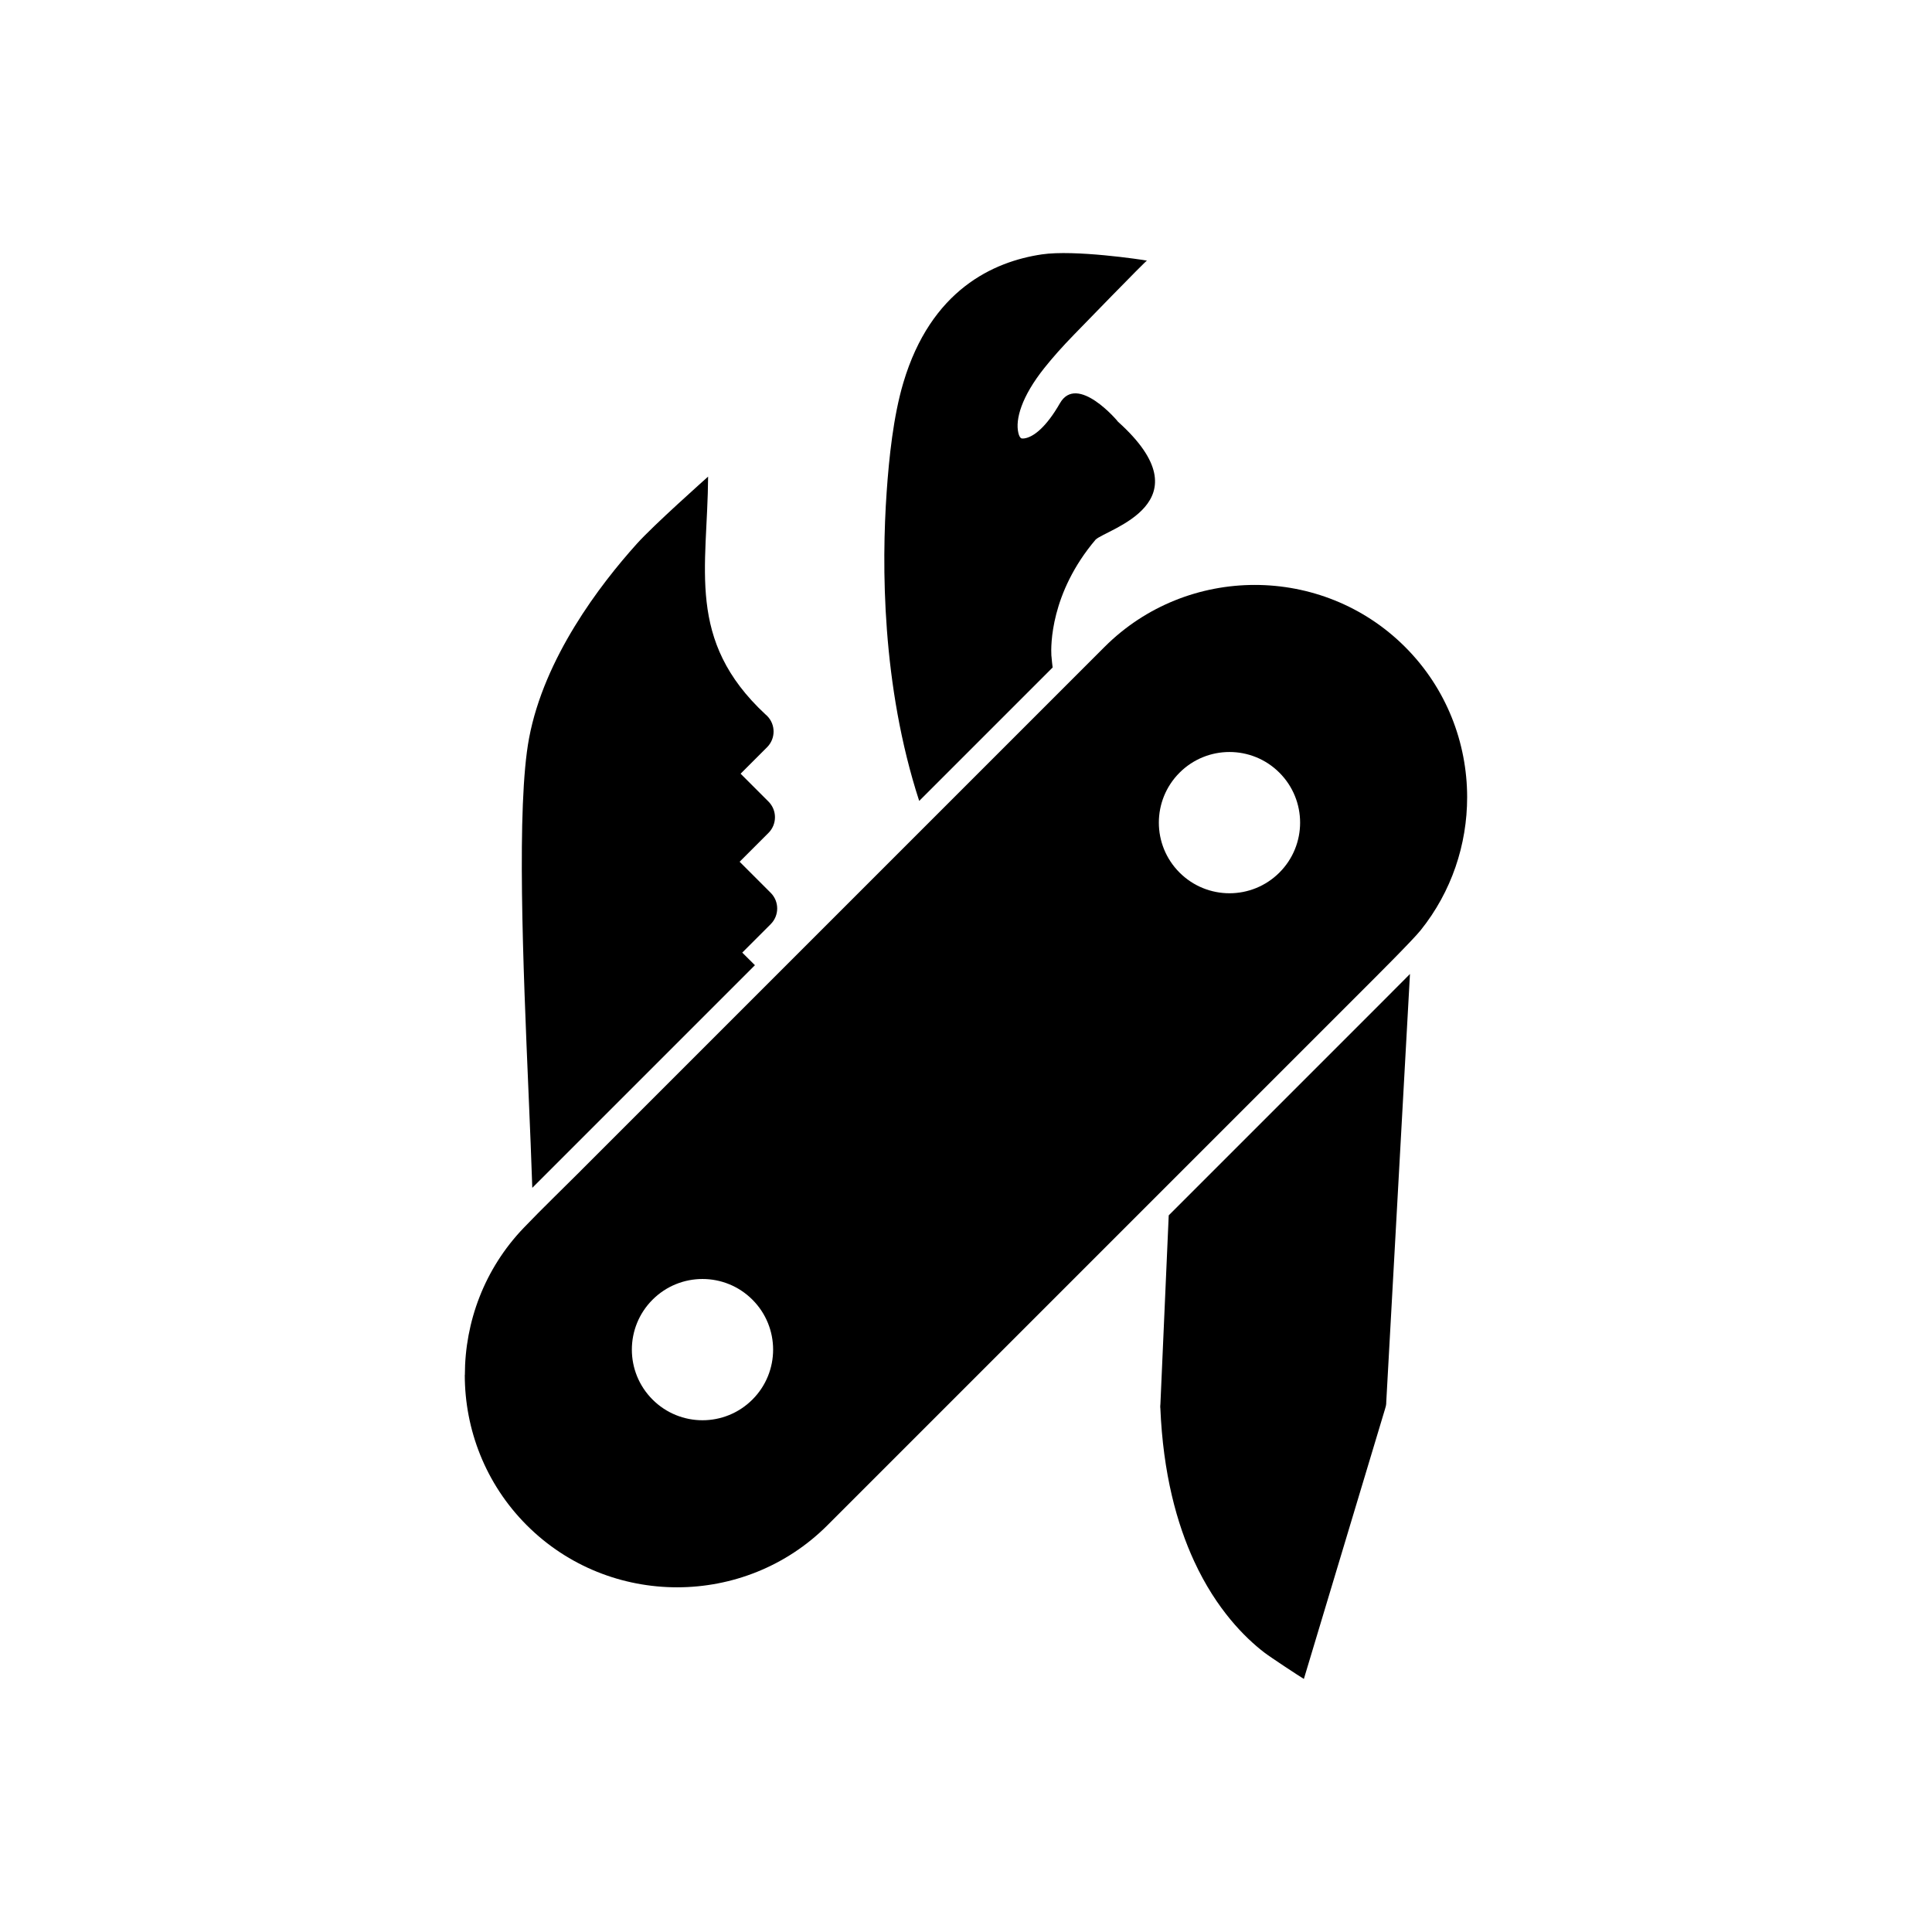
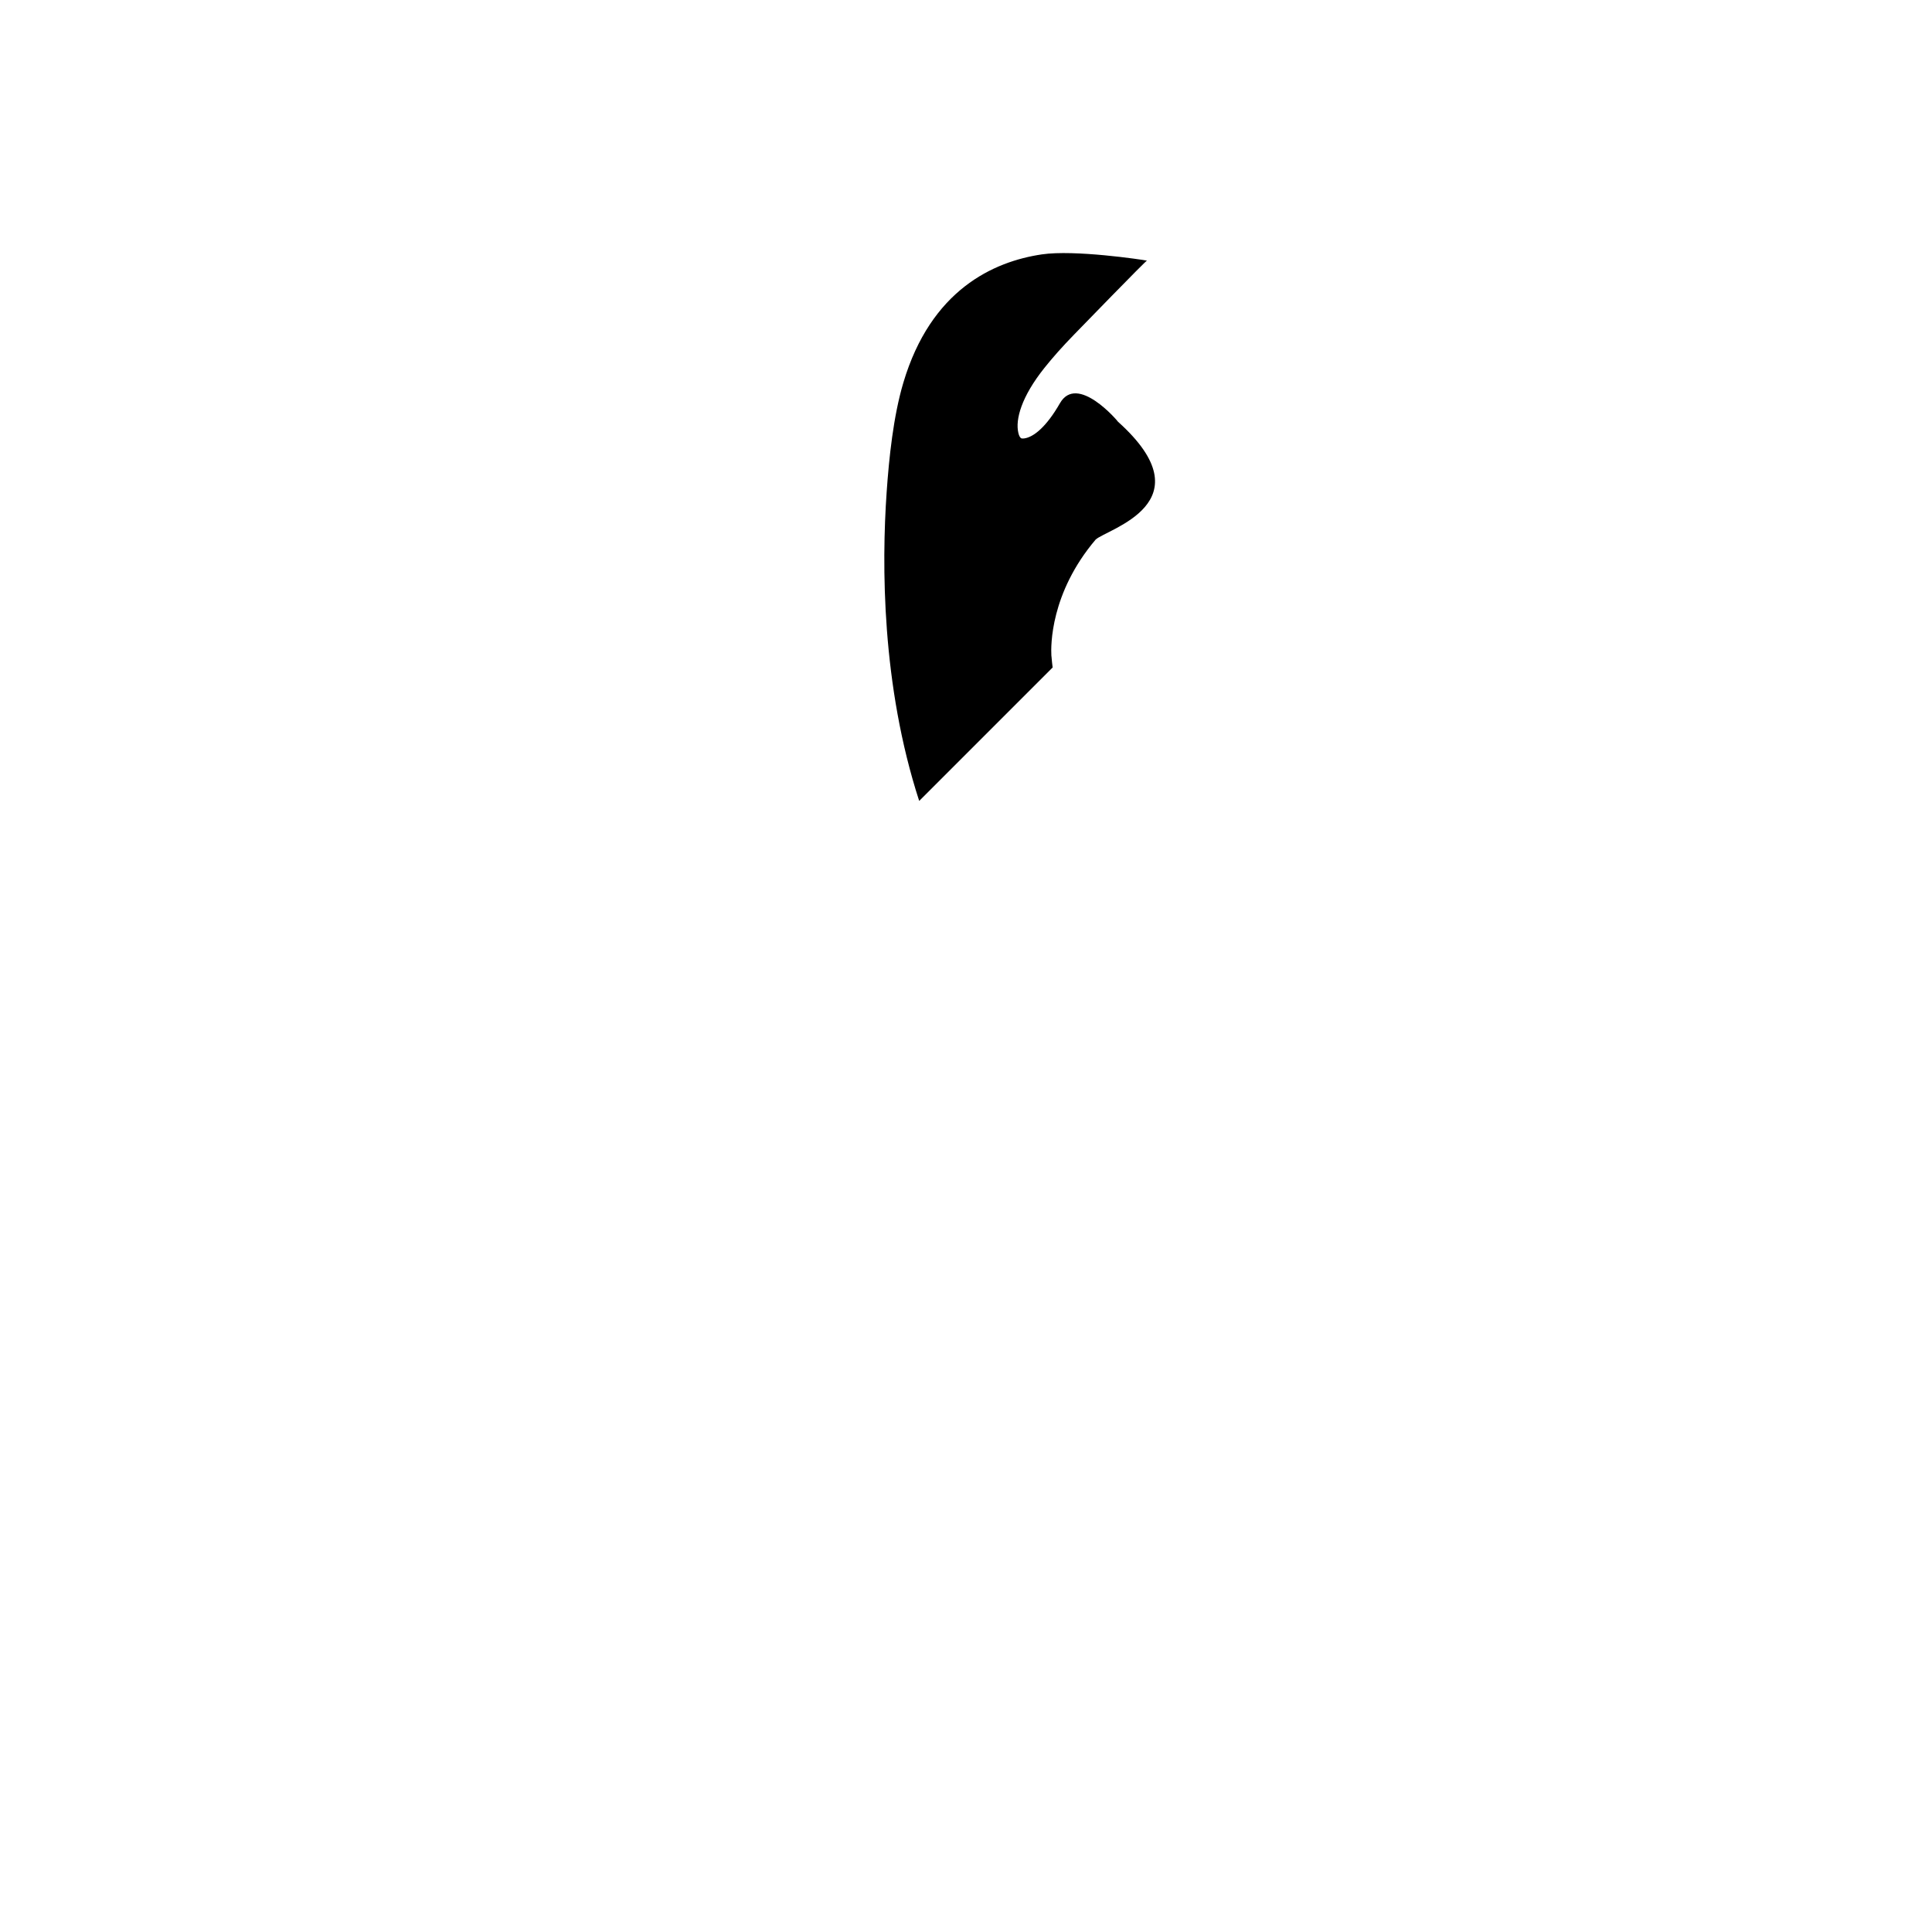
<svg xmlns="http://www.w3.org/2000/svg" fill="#000000" width="800px" height="800px" version="1.1" viewBox="144 144 512 512">
  <g>
-     <path d="m484.02 586 0.012 0.012z" />
-     <path d="m489.54 588.93 21.504-71.512c0.184-0.52 0.301-1.074 0.332-1.648l-0.016-0.004 6.297-113.65c-0.332 0.336-0.66 0.664-0.98 0.988-2.574 2.609-5.168 5.199-7.762 7.789l-33.297 33.297c-6.508 6.504-13.012 13.012-19.52 19.52l-2.375 2.375-2.203 50.031c-0.039 0.312-0.051 0.633-0.039 0.957h0.02c0.719 17.473 4.375 30.738 8.965 40.676 5.91 12.801 13.492 20.258 18.52 24.137 1.77 1.363 9.598 6.492 10.551 7.047z" />
-     <path d="m331.66 270.3c-0.953 0.871-14.387 12.797-18.898 17.812-9.84 10.938-24.562 30.254-28.555 51.516-3.375 17.977-1.574 60.266-0.129 94.223 0.391 9.164 0.754 17.719 0.984 24.938l59-59-3.356-3.34 7.535-7.535c2.297-2.297 2.297-6.019 0-8.312l-0.023-0.02-8.207-8.207 7.641-7.641c2.297-2.297 2.297-6.019 0-8.312l-7.383-7.383 7.016-7.016c2.297-2.297 2.297-6.019 0-8.312-0.141-0.141-0.289-0.277-0.441-0.398-21.148-19.668-15.336-38.734-15.188-63.012z" />
    <path d="m447.96 213.07c-1.418-0.285-19.23-2.934-27.855-1.656-12.855 1.902-29.391 9.402-36.711 34.008-2.656 8.926-3.797 19.941-4.426 29.043-1.324 19.148-1.34 51.117 8.629 81.789 20.961-20.961 23-23 35.363-35.363-0.113-0.871-0.207-1.773-0.285-2.699l0.004-0.012c-0.012-0.152-0.031-0.305-0.055-0.453-0.145-2.562-0.305-16.535 11.73-30.727 2.945-2.785 29.824-9.781 5.926-31.238 0.008-0.102-10.816-12.895-15.398-4.883-3.547 6.207-6.984 9.012-9.512 9.316-0.395 0.047-0.668 0.012-0.809-0.09-0.277-0.207-0.516-0.668-0.68-1.352-0.863-3.594 0.836-9.652 6.894-17.25 2.137-2.68 4.734-5.621 7.875-8.844 1.016-1.043 19.164-19.754 19.309-19.594z" />
-     <path d="m343.4 488.43c3.656 3.656 5.484 8.445 5.484 13.234 0 4.789-1.828 9.578-5.484 13.234s-8.445 5.484-13.234 5.484c-4.789 0-9.578-1.828-13.234-5.484s-5.484-8.445-5.484-13.234c0-4.789 1.828-9.582 5.484-13.234 3.656-3.656 8.445-5.484 13.234-5.484 4.789 0 9.578 1.828 13.234 5.484zm-45.555-34.109c-4.996 4.996-10.176 9.98-15.059 15.074-10.391 10.836-15.59 24.906-15.59 38.988h-0.023c0 14.406 5.461 28.82 16.379 39.773l0.059 0.059c10.957 10.957 25.398 16.438 39.832 16.438 14.434 0 28.875-5.481 39.832-16.438l88.664-88.664c10.586-10.582 15.496-15.496 19.52-19.52l33.297-33.297c3.273-3.273 13.57-13.512 15.738-16.215 8.211-10.242 12.316-22.738 12.316-35.234 0-14.41-5.461-28.824-16.383-39.777l-0.137-0.137c-10.949-10.906-25.352-16.359-39.75-16.359-14.434 0-28.875 5.481-39.832 16.438-42.379 42.379-89.762 89.762-138.87 138.87zm171.98-73.598c-4.789 0-9.578-1.828-13.234-5.484s-5.484-8.445-5.484-13.234c0-4.789 1.828-9.578 5.484-13.234s8.445-5.484 13.234-5.484 9.582 1.828 13.234 5.484c3.656 3.656 5.484 8.445 5.484 13.234 0 4.789-1.828 9.582-5.484 13.234-3.656 3.656-8.445 5.484-13.234 5.484z" fill-rule="evenodd" />
  </g>
</svg>